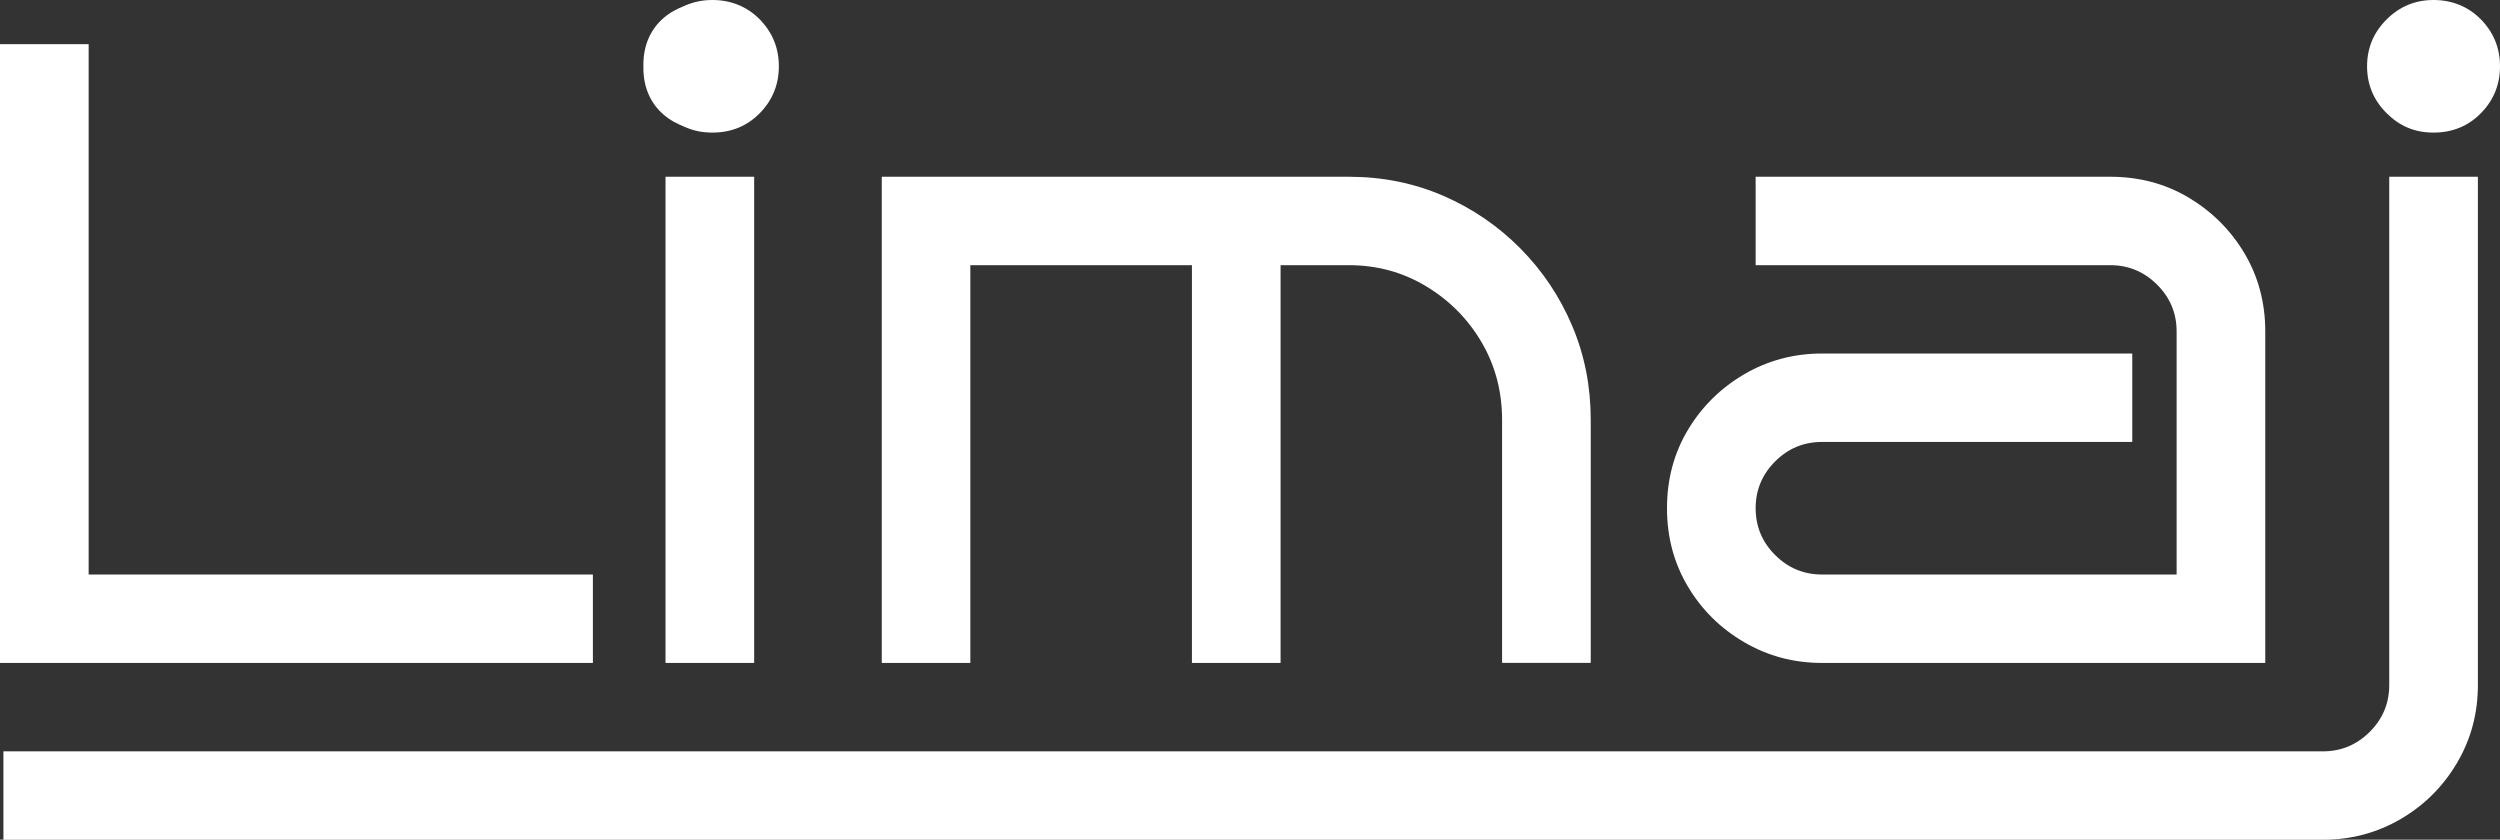
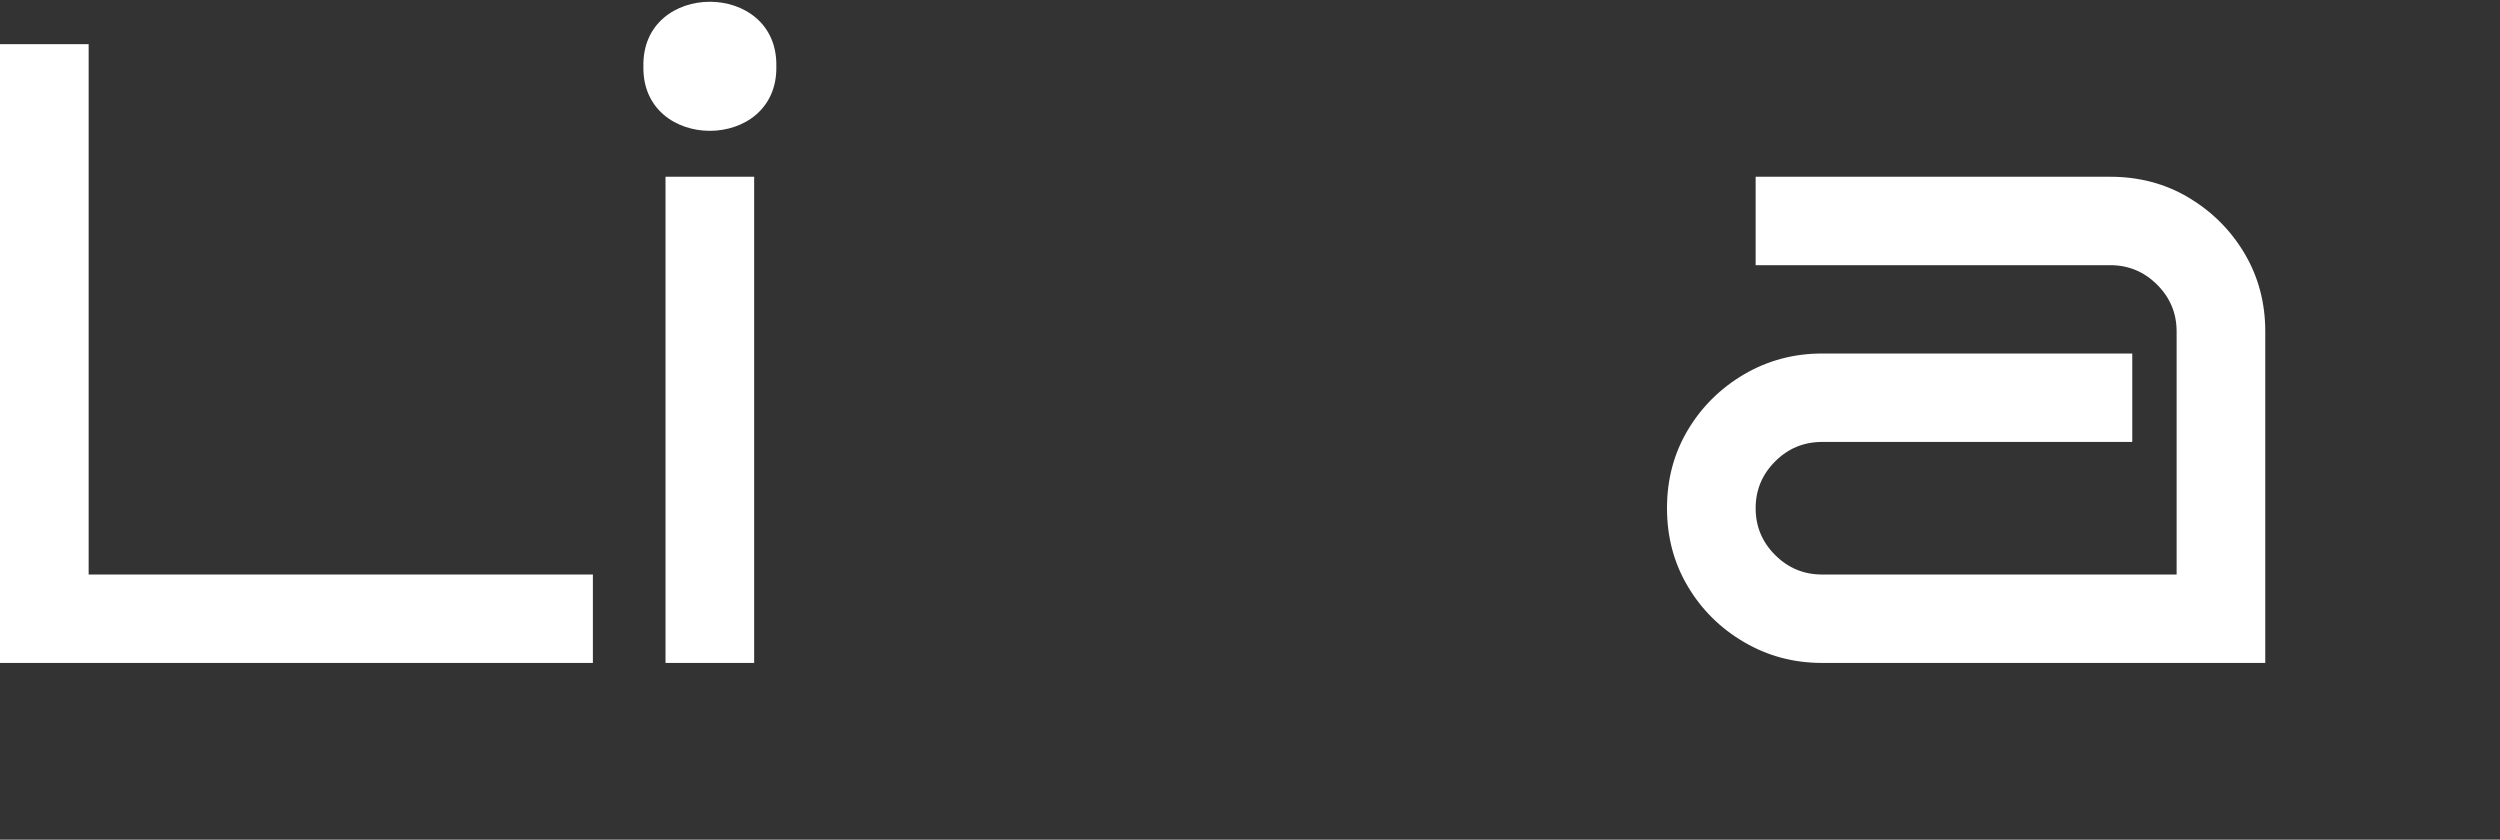
<svg xmlns="http://www.w3.org/2000/svg" width="262" height="88" viewBox="0 0 262 88" fill="none">
  <rect x="0" y="0" width="262" height="88" fill="#333333" stroke="none" />
  <g clip-path="url(#clip0_97_134)">
    <path d="M62.134 69.476H0V4.629H9.29V60.21H62.134V69.476Z" fill="white" />
    <path d="M81.36 6.948C81.536 15.965 67.245 15.965 67.428 6.948C67.252 -2.07 81.536 -2.07 81.36 6.948ZM79.036 69.476H69.746V18.524H79.036V69.476Z" fill="white" />
-     <path d="M101.7 69.476H92.41V18.524H141.353C144.88 18.524 148.18 19.19 151.245 20.514C154.309 21.845 157 23.68 159.325 26.028C161.649 28.375 163.46 31.074 164.758 34.131C166.056 37.188 166.709 40.479 166.709 43.996V69.468H157.418V43.996C157.418 41.035 156.707 38.329 155.285 35.893C153.862 33.458 151.926 31.491 149.477 30.014C147.028 28.529 144.323 27.79 141.353 27.79H134.204V69.476H124.914V27.79H101.692V69.476H101.7Z" fill="white" />
    <path d="M237.393 69.476H190.957C187.987 69.476 185.26 68.752 182.781 67.296C180.303 65.848 178.338 63.903 176.886 61.46C175.434 59.025 174.701 56.29 174.701 53.262C174.701 50.234 175.427 47.507 176.886 45.064C178.338 42.629 180.31 40.684 182.781 39.228C185.26 37.78 187.98 37.049 190.957 37.049H223.461V46.315H190.957C189.036 46.315 187.393 46.995 186.037 48.355C184.673 49.715 183.991 51.353 183.991 53.262C183.991 55.171 184.673 56.816 186.037 58.169C187.401 59.53 189.036 60.21 190.957 60.21H228.11V34.738C228.11 32.822 227.428 31.191 226.064 29.831C224.7 28.47 223.058 27.79 221.144 27.79H183.991V18.524H221.144C224.18 18.524 226.915 19.248 229.364 20.704C231.805 22.159 233.763 24.104 235.215 26.54C236.667 28.982 237.4 31.71 237.4 34.738V69.476H237.393Z" fill="white" />
-     <path d="M259.683 71.794C259.683 74.756 258.957 77.476 257.498 79.948C256.039 82.42 254.074 84.38 251.603 85.828C249.124 87.276 246.404 88.007 243.427 88.007H0.359V78.742H243.427C245.348 78.742 246.983 78.061 248.347 76.701C249.711 75.341 250.393 73.703 250.393 71.794V18.524H259.683V71.787V71.794ZM262 6.948C262 8.864 261.333 10.502 260.006 11.855C258.671 13.215 257.014 13.895 255.034 13.895C253.055 13.895 251.471 13.215 250.114 11.855C248.751 10.495 248.069 8.864 248.069 6.948C248.069 5.032 248.751 3.401 250.114 2.04C251.478 0.68 253.113 0 255.034 0C256.955 0 258.671 0.68 260.006 2.04C261.333 3.401 262 5.039 262 6.948ZM81.624 6.948C81.624 8.864 80.957 10.502 79.63 11.855C78.295 13.215 76.638 13.895 74.658 13.895C72.678 13.895 71.095 13.215 69.738 11.855C68.374 10.495 67.692 8.864 67.692 6.948C67.692 5.032 68.374 3.401 69.738 2.04C71.102 0.68 72.737 0 74.658 0C76.579 0 78.295 0.68 79.63 2.04C80.957 3.401 81.624 5.039 81.624 6.948Z" fill="white" />
  </g>
  <defs>
    <clipPath id="clip0_97_134">
      <rect width="262" height="88" fill="white" />
    </clipPath>
  </defs>
</svg>